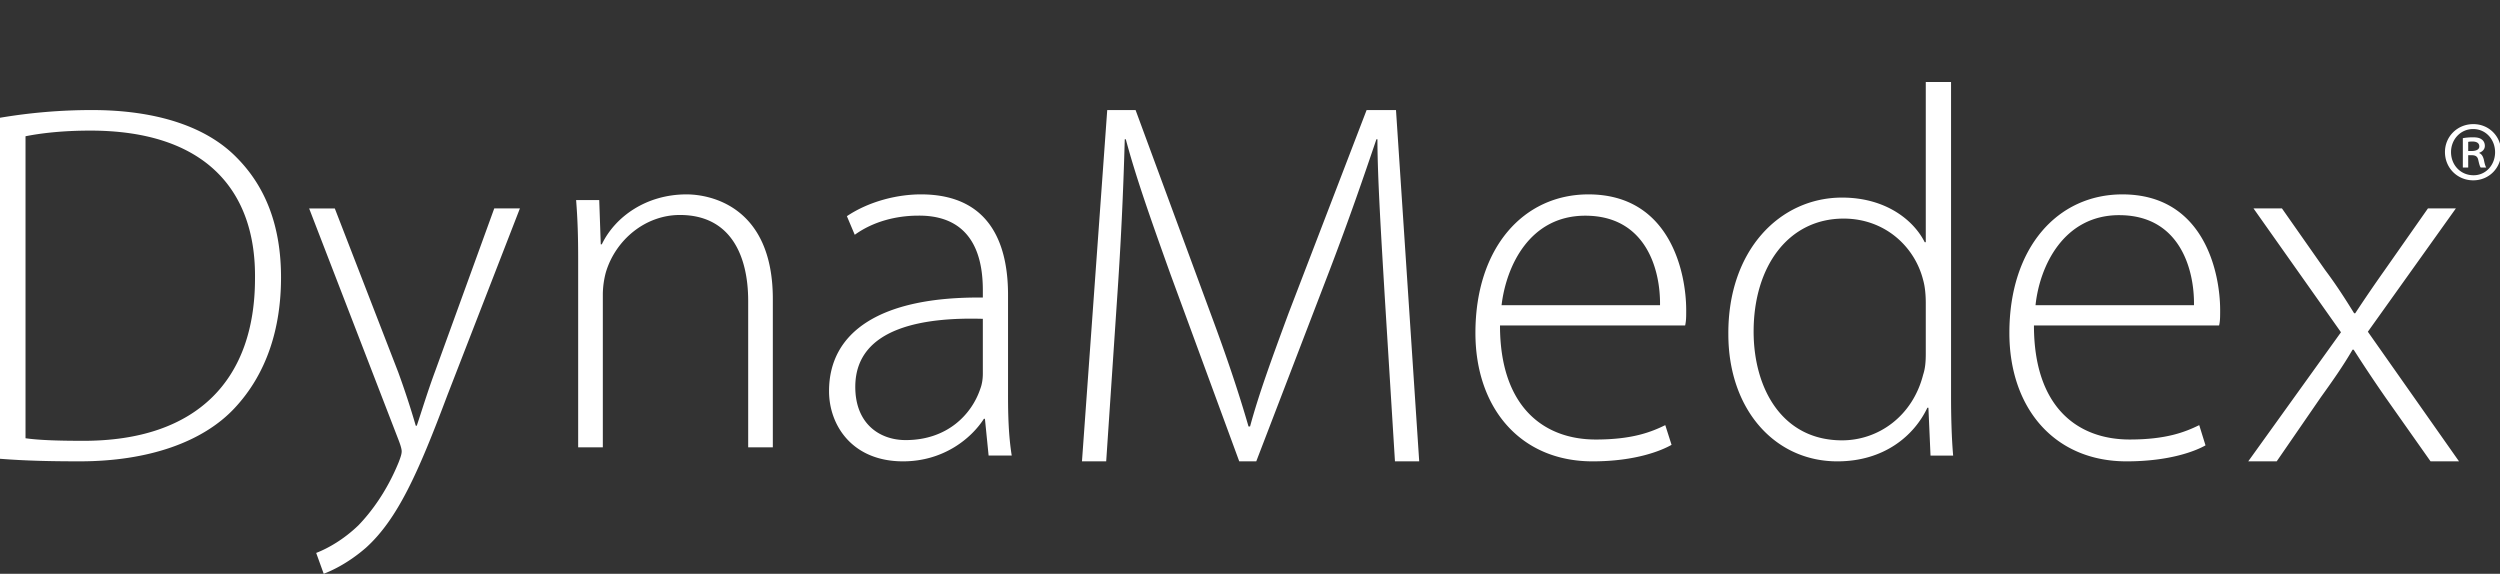
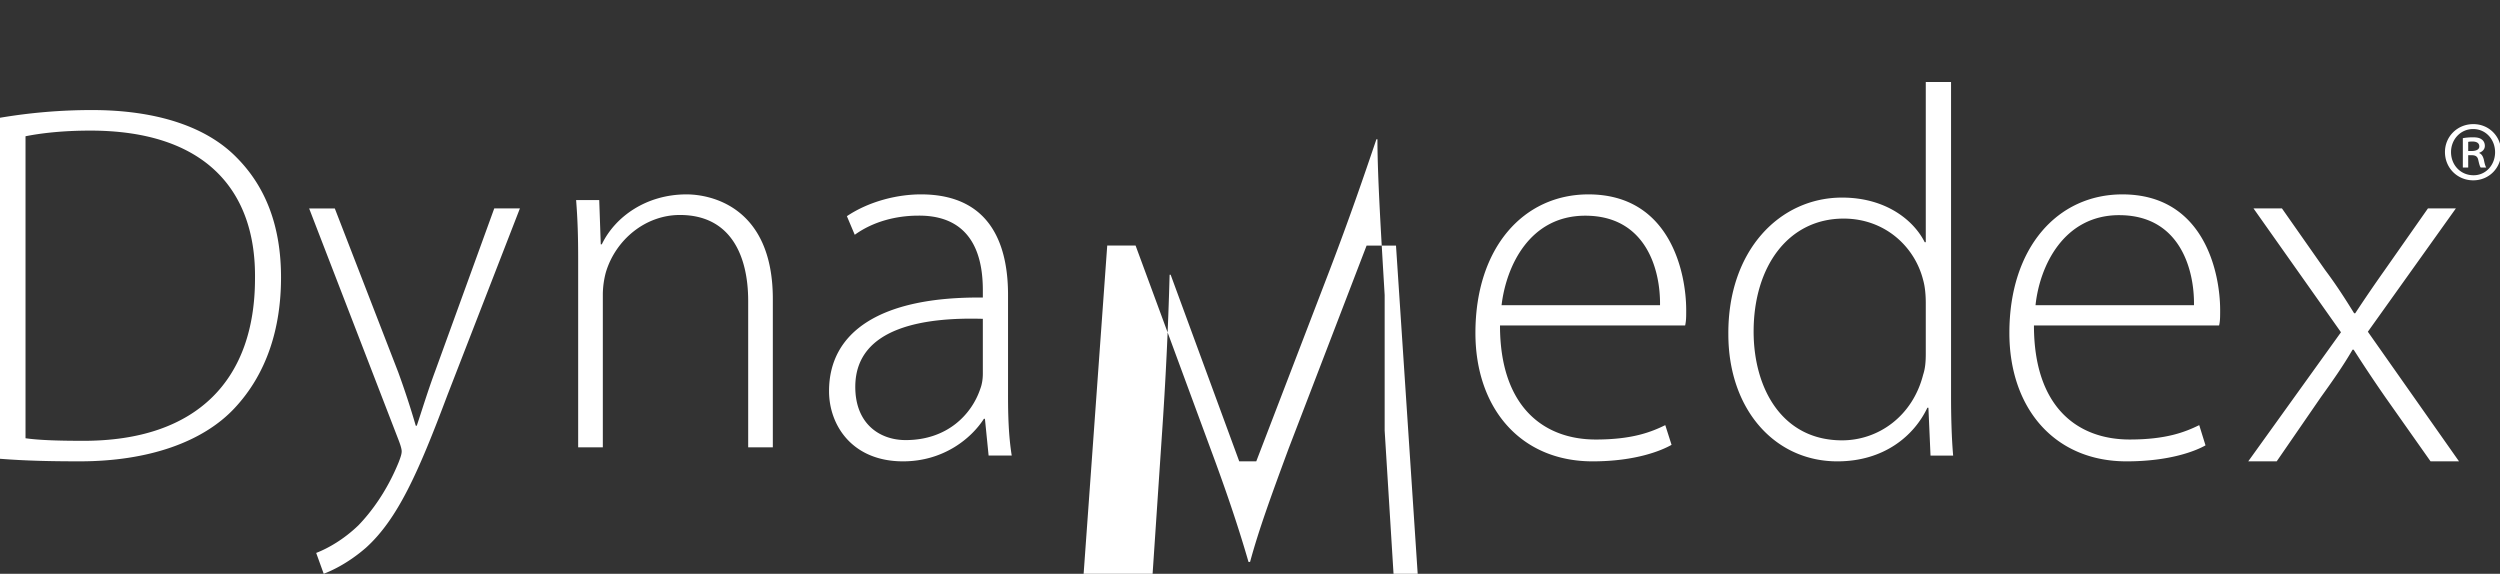
<svg xmlns="http://www.w3.org/2000/svg" width="183" height="42" viewBox="0 0 183 42">
  <rect x="0" y="0" width="183" height="42" fill="#333333" stroke="none" />
  <g fill="#FFF" fill-rule="nonzero">
-     <path d="M1.867 32.08c1.05.15 2.567.188 4.239.188 8.4 0 12.56-4.55 12.56-11.88C18.745 13.959 15.05 9.56 6.612 9.56c-2.022 0-3.616.188-4.744.414V32.08ZM0 8.62a40.369 40.369 0 0 1 6.728-.564c4.783 0 8.4 1.24 10.577 3.458 2.1 2.106 3.266 4.963 3.266 8.798 0 3.721-1.05 7.067-3.422 9.586-2.294 2.444-6.26 3.872-11.315 3.872-2.023 0-3.928-.037-5.834-.188V8.621ZM24.507 15.257l4.64 11.98a61.63 61.63 0 0 1 1.288 3.928h.073c.37-1.106.81-2.556 1.363-4.043l4.308-11.865h1.878l-5.303 13.658c-2.135 5.684-3.644 9.08-5.964 11.177-1.4 1.221-2.688 1.755-3.094 1.908l-.551-1.526c.883-.343 2.024-.992 3.092-2.021.884-.916 2.062-2.442 2.946-4.617.147-.381.221-.61.221-.801 0-.153-.074-.42-.22-.801l-6.555-16.977h1.878ZM42.322 18.98c0-1.66-.038-2.904-.15-4.337h1.692l.112 3.243h.076c.977-2.036 3.27-3.657 6.203-3.657 1.73 0 6.316.867 6.316 7.654v10.86h-1.804v-10.71c0-3.317-1.278-6.296-5-6.296-2.52 0-4.7 1.81-5.415 4.186a6.412 6.412 0 0 0-.225 1.584v11.236h-1.805V18.98ZM71.944 23.338c-4.035-.117-9.337.506-9.337 4.983 0 2.686 1.768 3.893 3.689 3.893 3.073 0 4.84-1.908 5.456-3.737.153-.389.192-.818.192-1.13v-4.009Zm1.844 5.567c0 1.48.039 2.998.27 4.438h-1.692l-.269-2.686h-.076c-.923 1.44-2.96 3.114-5.917 3.114-3.728 0-5.418-2.647-5.418-5.139 0-4.32 3.727-6.93 11.258-6.851v-.506c0-1.83-.346-5.528-4.726-5.49-1.614 0-3.305.43-4.65 1.402l-.576-1.363c1.69-1.128 3.766-1.595 5.418-1.595 5.34 0 6.378 4.048 6.378 7.357v7.319ZM101.357 21.601c-.227-3.853-.529-8.584-.529-11.406h-.075c-.944 2.784-1.963 5.76-3.435 9.613l-5.36 13.963h-1.246l-5.02-13.658c-1.434-4.005-2.53-7.096-3.284-9.918h-.076a276.708 276.708 0 0 1-.566 11.75l-.793 11.826H79.2l1.849-25.714h2.076l5.473 14.841c1.208 3.243 2.076 5.838 2.793 8.317h.114c.641-2.365 1.547-4.845 2.83-8.317l5.7-14.84h2.152l1.699 25.713h-1.775l-.754-12.17ZM121.514 22.342c.038-2.613-1.034-6.553-5.474-6.553-4.059 0-5.782 3.666-6.126 6.553h11.6ZM109.8 23.825c0 5.968 3.216 8.348 7.006 8.348 2.68 0 4.058-.546 5.092-1.054l.46 1.444c-.69.39-2.566 1.208-5.781 1.208-5.284 0-8.576-3.9-8.576-9.4 0-6.242 3.522-10.142 8.27-10.142 6.01 0 7.159 5.773 7.159 8.464 0 .508 0 .78-.077 1.132h-13.553ZM140.967 22.193c0-.5-.038-1.154-.192-1.692-.617-2.462-2.814-4.5-5.82-4.5-4.047 0-6.59 3.5-6.59 8.27 0 4.153 2.08 7.962 6.474 7.962 2.66 0 5.165-1.77 5.936-4.808.154-.462.192-.962.192-1.539v-3.693ZM142.817 6v23.08c0 1.345.039 2.96.154 4.268h-1.657l-.154-3.5h-.077c-.964 2.039-3.16 3.923-6.59 3.923-4.587 0-7.978-3.808-7.978-9.308-.038-6.154 3.777-10 8.324-10 3.199 0 5.242 1.653 6.051 3.268h.077V6h1.85ZM155.355 14.229c6.01 0 7.16 5.773 7.16 8.464 0 .507 0 .82-.077 1.131h-13.553c0 6.008 3.216 8.348 7.006 8.348 2.68 0 4.058-.546 5.092-1.053l.46 1.482c-.69.39-2.566 1.17-5.782 1.17-5.283 0-8.575-3.9-8.575-9.4 0-6.242 3.522-10.142 8.27-10.142Zm-.23 1.52c-4.058 0-5.819 3.707-6.125 6.593h11.6c.038-2.613-1.034-6.592-5.475-6.592ZM166.654 33.771l3.24-4.705c.887-1.235 1.62-2.276 2.315-3.472h.077a108.487 108.487 0 0 0 2.314 3.472l3.317 4.705H180l-6.673-9.488 6.442-9.026h-2.045l-3.163 4.513a112.382 112.382 0 0 0-2.16 3.163h-.077c-.694-1.119-1.311-2.083-2.121-3.163l-3.163-4.513h-2.083l6.403 9.064-6.789 9.45h2.083ZM180.673 11.053h.266c.279 0 .546-.09.546-.334 0-.205-.14-.36-.508-.36-.152 0-.24.013-.304.025v.669Zm0 1.208h-.394v-2.147c.216-.037.444-.063.736-.063.356 0 .534.063.66.167.128.09.216.256.216.463 0 .256-.19.424-.406.5v.026c.178.078.28.245.343.528.063.32.115.45.165.526h-.406c-.064-.077-.114-.27-.178-.552-.051-.245-.191-.348-.482-.348h-.254v.9Zm.355-2.815c-.914 0-1.613.758-1.613 1.685 0 .95.699 1.697 1.639 1.697.901.012 1.586-.747 1.586-1.686 0-.938-.685-1.696-1.6-1.696h-.012Zm.026-.36c1.143 0 2.032.9 2.032 2.045 0 1.17-.89 2.069-2.046 2.069-1.155 0-2.069-.9-2.069-2.07 0-1.144.914-2.044 2.07-2.044h.013Z" />
+     <path d="M1.867 32.08c1.05.15 2.567.188 4.239.188 8.4 0 12.56-4.55 12.56-11.88C18.745 13.959 15.05 9.56 6.612 9.56c-2.022 0-3.616.188-4.744.414V32.08ZM0 8.62a40.369 40.369 0 0 1 6.728-.564c4.783 0 8.4 1.24 10.577 3.458 2.1 2.106 3.266 4.963 3.266 8.798 0 3.721-1.05 7.067-3.422 9.586-2.294 2.444-6.26 3.872-11.315 3.872-2.023 0-3.928-.037-5.834-.188V8.621ZM24.507 15.257l4.64 11.98a61.63 61.63 0 0 1 1.288 3.928h.073c.37-1.106.81-2.556 1.363-4.043l4.308-11.865h1.878l-5.303 13.658c-2.135 5.684-3.644 9.08-5.964 11.177-1.4 1.221-2.688 1.755-3.094 1.908l-.551-1.526c.883-.343 2.024-.992 3.092-2.021.884-.916 2.062-2.442 2.946-4.617.147-.381.221-.61.221-.801 0-.153-.074-.42-.22-.801l-6.555-16.977h1.878ZM42.322 18.98c0-1.66-.038-2.904-.15-4.337h1.692l.112 3.243h.076c.977-2.036 3.27-3.657 6.203-3.657 1.73 0 6.316.867 6.316 7.654v10.86h-1.804v-10.71c0-3.317-1.278-6.296-5-6.296-2.52 0-4.7 1.81-5.415 4.186a6.412 6.412 0 0 0-.225 1.584v11.236h-1.805V18.98ZM71.944 23.338c-4.035-.117-9.337.506-9.337 4.983 0 2.686 1.768 3.893 3.689 3.893 3.073 0 4.84-1.908 5.456-3.737.153-.389.192-.818.192-1.13v-4.009Zm1.844 5.567c0 1.48.039 2.998.27 4.438h-1.692l-.269-2.686h-.076c-.923 1.44-2.96 3.114-5.917 3.114-3.728 0-5.418-2.647-5.418-5.139 0-4.32 3.727-6.93 11.258-6.851v-.506c0-1.83-.346-5.528-4.726-5.49-1.614 0-3.305.43-4.65 1.402l-.576-1.363c1.69-1.128 3.766-1.595 5.418-1.595 5.34 0 6.378 4.048 6.378 7.357v7.319ZM101.357 21.601c-.227-3.853-.529-8.584-.529-11.406h-.075c-.944 2.784-1.963 5.76-3.435 9.613l-5.36 13.963h-1.246l-5.02-13.658h-.076a276.708 276.708 0 0 1-.566 11.75l-.793 11.826H79.2l1.849-25.714h2.076l5.473 14.841c1.208 3.243 2.076 5.838 2.793 8.317h.114c.641-2.365 1.547-4.845 2.83-8.317l5.7-14.84h2.152l1.699 25.713h-1.775l-.754-12.17ZM121.514 22.342c.038-2.613-1.034-6.553-5.474-6.553-4.059 0-5.782 3.666-6.126 6.553h11.6ZM109.8 23.825c0 5.968 3.216 8.348 7.006 8.348 2.68 0 4.058-.546 5.092-1.054l.46 1.444c-.69.39-2.566 1.208-5.781 1.208-5.284 0-8.576-3.9-8.576-9.4 0-6.242 3.522-10.142 8.27-10.142 6.01 0 7.159 5.773 7.159 8.464 0 .508 0 .78-.077 1.132h-13.553ZM140.967 22.193c0-.5-.038-1.154-.192-1.692-.617-2.462-2.814-4.5-5.82-4.5-4.047 0-6.59 3.5-6.59 8.27 0 4.153 2.08 7.962 6.474 7.962 2.66 0 5.165-1.77 5.936-4.808.154-.462.192-.962.192-1.539v-3.693ZM142.817 6v23.08c0 1.345.039 2.96.154 4.268h-1.657l-.154-3.5h-.077c-.964 2.039-3.16 3.923-6.59 3.923-4.587 0-7.978-3.808-7.978-9.308-.038-6.154 3.777-10 8.324-10 3.199 0 5.242 1.653 6.051 3.268h.077V6h1.85ZM155.355 14.229c6.01 0 7.16 5.773 7.16 8.464 0 .507 0 .82-.077 1.131h-13.553c0 6.008 3.216 8.348 7.006 8.348 2.68 0 4.058-.546 5.092-1.053l.46 1.482c-.69.39-2.566 1.17-5.782 1.17-5.283 0-8.575-3.9-8.575-9.4 0-6.242 3.522-10.142 8.27-10.142Zm-.23 1.52c-4.058 0-5.819 3.707-6.125 6.593h11.6c.038-2.613-1.034-6.592-5.475-6.592ZM166.654 33.771l3.24-4.705c.887-1.235 1.62-2.276 2.315-3.472h.077a108.487 108.487 0 0 0 2.314 3.472l3.317 4.705H180l-6.673-9.488 6.442-9.026h-2.045l-3.163 4.513a112.382 112.382 0 0 0-2.16 3.163h-.077c-.694-1.119-1.311-2.083-2.121-3.163l-3.163-4.513h-2.083l6.403 9.064-6.789 9.45h2.083ZM180.673 11.053h.266c.279 0 .546-.09.546-.334 0-.205-.14-.36-.508-.36-.152 0-.24.013-.304.025v.669Zm0 1.208h-.394v-2.147c.216-.037.444-.063.736-.063.356 0 .534.063.66.167.128.09.216.256.216.463 0 .256-.19.424-.406.5v.026c.178.078.28.245.343.528.063.32.115.45.165.526h-.406c-.064-.077-.114-.27-.178-.552-.051-.245-.191-.348-.482-.348h-.254v.9Zm.355-2.815c-.914 0-1.613.758-1.613 1.685 0 .95.699 1.697 1.639 1.697.901.012 1.586-.747 1.586-1.686 0-.938-.685-1.696-1.6-1.696h-.012Zm.026-.36c1.143 0 2.032.9 2.032 2.045 0 1.17-.89 2.069-2.046 2.069-1.155 0-2.069-.9-2.069-2.07 0-1.144.914-2.044 2.07-2.044h.013Z" />
  </g>
</svg>